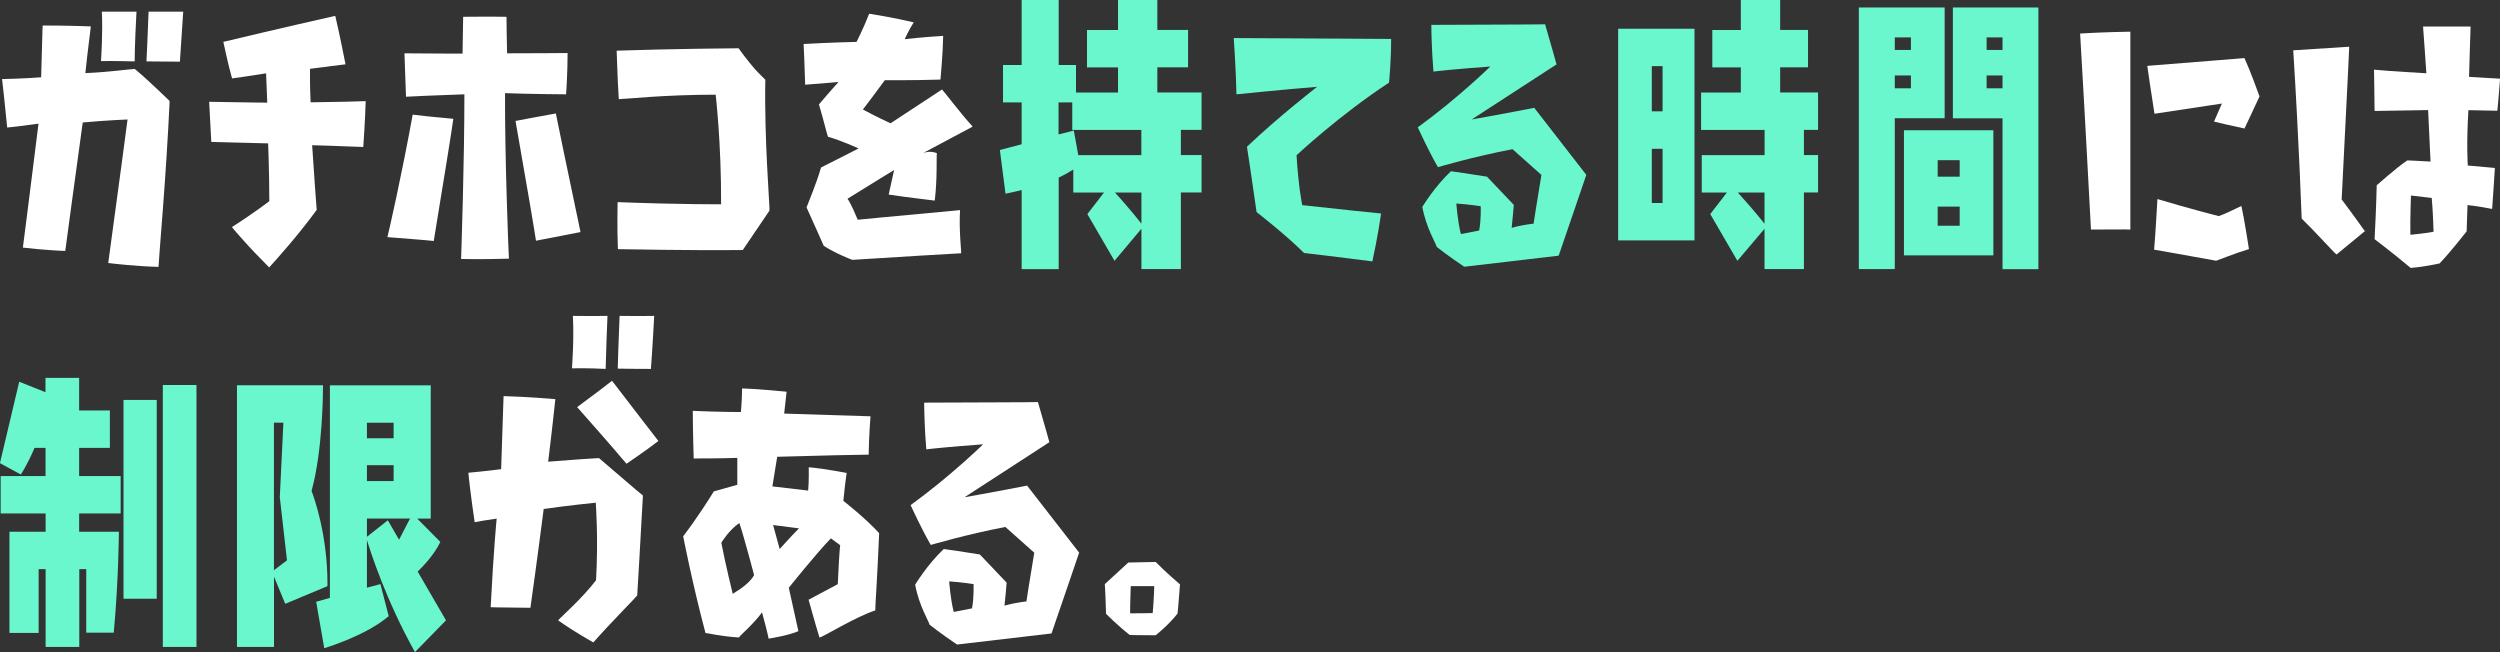
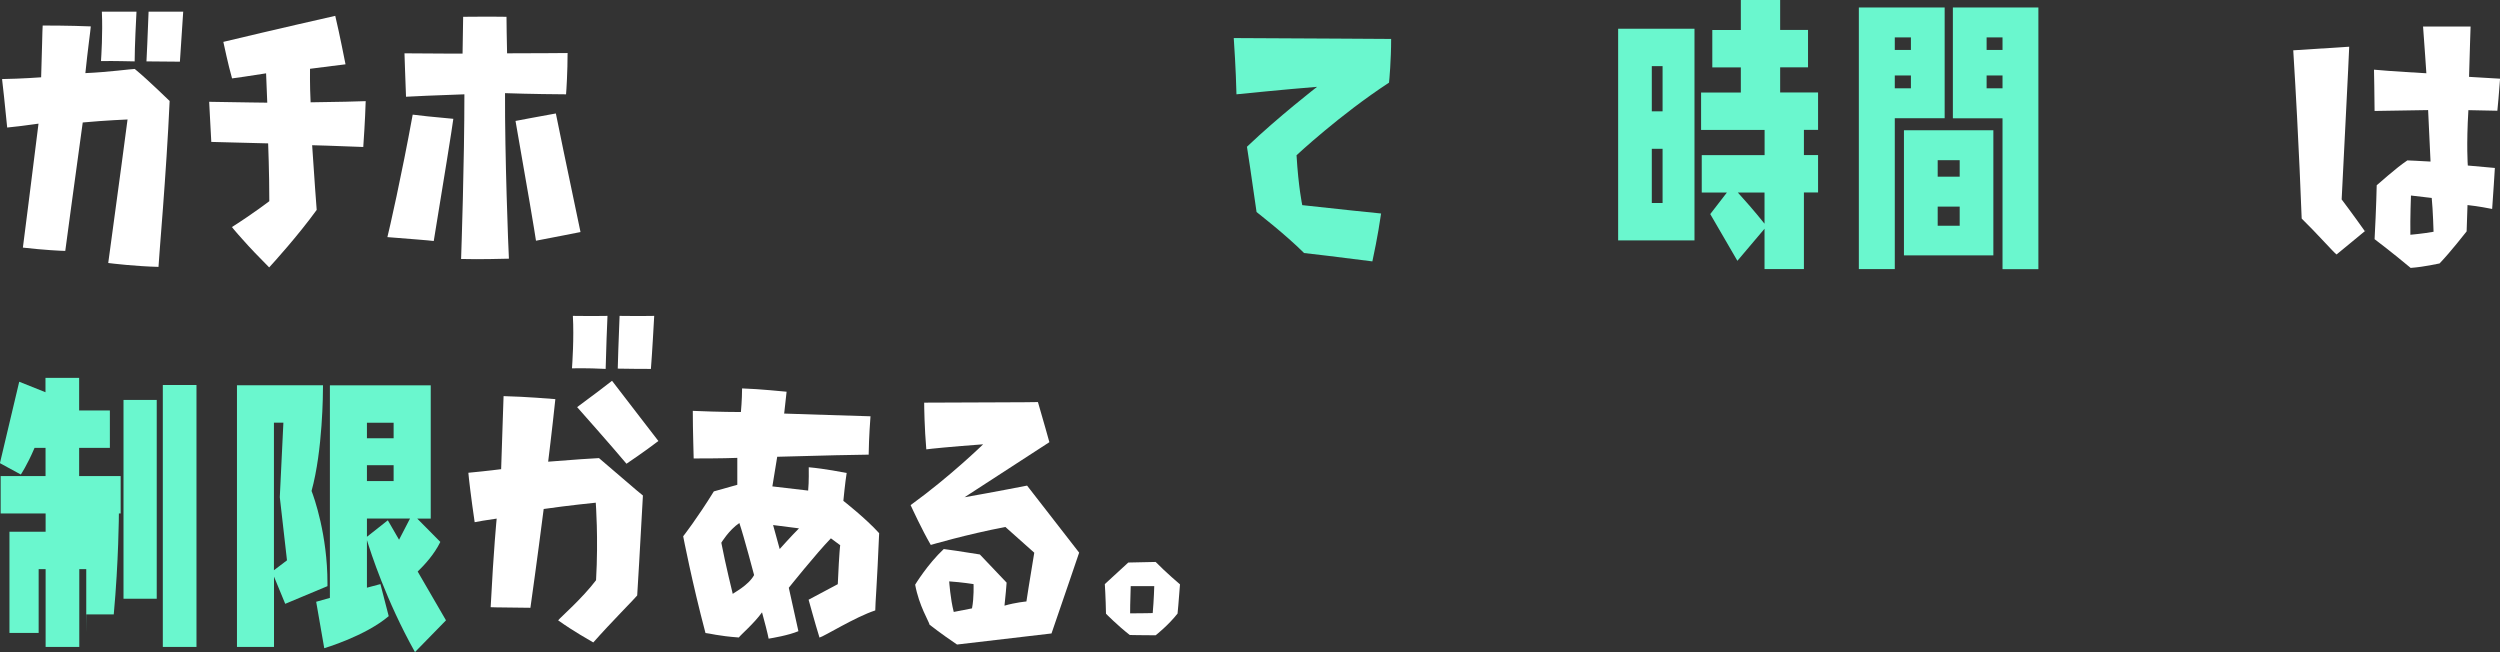
<svg xmlns="http://www.w3.org/2000/svg" id="b" data-name="レイヤー 2" viewBox="0 0 340.87 88.91">
  <rect x="0" y="0" width="340.87" height="88.91" fill="#333333" stroke="none" />
  <defs>
    <style>
      .d {
        fill: #fff;
      }

      .e {
        fill: #6af7ce;
      }
    </style>
  </defs>
  <g id="c" data-name="レイヤー 1">
    <g>
      <path class="d" d="M14.76,35.84c1.35-9.8,2.63-19.55,2.63-19.55,0,0-2.99.12-6.11.41-1.03,7.47-2.26,16.57-2.38,17.51-.49,0-2.91-.12-5.78-.45.12-1.02,1.23-9.51,2.13-16.9-1.68.25-3.77.49-4.27.53-.29-2.98-.62-6-.7-6.61,2.67-.04,5.33-.24,5.33-.24.12-3.43.16-6.49.21-7.06.57,0,3.61,0,6.56.12-.04.57-.41,3.14-.74,6.37,2.95-.12,6.36-.57,6.73-.57,1.93,1.59,4.47,4.12,4.76,4.37-.45,10.04-1.48,21.47-1.52,22.62-3.08-.08-6.24-.45-6.85-.53ZM13.77,8.33c.04-.61.25-3.75.12-6.74h4.72c-.04.69-.25,4.82-.25,6.78-.53,0-2.79-.08-4.59-.04ZM19.97,8.37c.04-.57.16-3.47.29-6.78h4.72c-.04.74-.33,4.86-.45,6.82-.53,0-3.08-.04-4.55-.04Z" />
      <path class="d" d="M31.59,30.98c3.08-1.96,5.13-3.55,5.13-3.55,0-3.88-.16-7.88-.16-7.88-3.82-.08-7.18-.2-7.75-.2-.12-2-.25-4.86-.29-5.47,4.31.08,7.92.12,7.92.12-.08-1.92-.16-4-.16-4-2.17.33-4.18.65-4.64.69-.57-2-1.07-4.49-1.19-4.98,6.97-1.67,14.36-3.35,15.26-3.55.66,2.78,1.27,6,1.4,6.61-.53.08-2.83.33-4.84.61,0,0-.04,2.25.08,4.57,3.36-.04,6.85-.12,7.51-.16-.08,2.69-.29,5.67-.33,6.25-3.82-.16-6.97-.24-6.97-.24.29,4.29.57,8.37.62,8.82-2.54,3.51-5.95,7.27-6.48,7.84-1.35-1.35-2.67-2.73-3.61-3.8-.49-.53-.86-.98-1.15-1.31-.12-.16-.25-.29-.29-.37h-.04Z" />
      <path class="d" d="M52.82,32.33c.25-.98,1.93-8.33,3.45-16.7.49.08,3.24.37,5.54.57-.12,1.02-1.4,8.94-2.67,16.66-.53-.08-3.82-.33-6.32-.53ZM68.86,12.7c-.04,8.33.45,21.31.53,22.57-.57,0-3.86.12-6.52.04.04-1.22.45-13.14.45-22.45-3.73.12-7.3.29-7.96.33-.08-2.49-.21-5.35-.21-5.92,4.1.04,7.92.04,7.92.04.04-2.16.08-4.53.08-5.02.53,0,3.61-.04,5.91,0,0,.57.04,3.43.08,4.98,4.39,0,7.63-.04,8.25-.04,0,2.49-.16,5.1-.21,5.63-.7,0-5.09-.04-8.33-.16ZM70.29,16.49c.45-.08,2.95-.57,5.5-1.02.16.86,1.48,7.22,3.36,16.17-.53.12-3.57.69-6.07,1.18-.12-.9-1.27-7.71-2.79-16.33Z" />
-       <path class="d" d="M101.28,34.09c-7.55.08-16.04-.12-17.03-.12-.12-3.02-.04-5.84-.04-6.41,8.57.33,14.11.29,14.11.29.04-8.29-.74-14.94-.74-14.94-7.06,0-12.43.61-13.21.61-.21-3.35-.25-6.04-.29-6.61,6.97-.24,15.96-.33,16.62-.33,2.26,3.14,3.36,3.96,3.65,4.29-.16,8.04.62,17.31.57,17.84l-3.65,5.39Z" />
-       <path class="d" d="M127.74,20.9c-.08.57.08,3.39-.29,6.45-.57-.08-3.57-.41-6.28-.82.12-.49.25-1.1.74-3.35,0,0-3.08,1.88-6.36,3.92,0,0,.37.37,1.4,2.86,0,0,5.46-.53,13.95-1.31-.16,2.57.16,5.39.16,5.88-.94.04-8.98.53-14.85.9-.25-.08-2.42-.94-3.9-1.92-.12-.33-1.27-2.82-2.34-5.23.12-.33,1.4-3.39,1.97-5.43.33-.2,2.87-1.43,5.13-2.61,0,0-2.5-1.14-4.18-1.59-.12-.29-.62-2.37-1.23-4.41,1.44-1.71,2.67-3.06,2.67-3.06,0,0-2.26.2-4.55.37-.08-2.29-.16-5.02-.21-5.55,3.41-.2,7.22-.29,7.22-.29,0,0,.98-1.92,1.72-3.84.49.08,3.36.53,6.07,1.18-.16.25-.62.98-1.23,2.29,2.58-.29,4.76-.41,5.25-.45-.04,2.37-.33,5.43-.37,5.96-3.86.12-7.59.08-7.59.08-1.72,2.37-2.99,4-2.99,4,0,0,1.97,1.06,3.77,1.88,0,0,3.65-2.41,7.02-4.61.37.37,2.46,3.18,4.18,5.06-.57.29-3.16,1.67-6.73,3.59,0,0,.94-.37,1.85.04Z" />
-       <path class="e" d="M155.63,36.7v-5.51l-3.67,4.37-3.7-6.37,2.27-2.94h-4.19v-3.14c-.46.29-1.1.69-1.99,1.1v12.49h-5.05v-10.78c-.67.16-1.41.33-2.2.49l-.77-5.96,2.97-.78v-5.71h-2.54v-5.1h2.54V0h5.05v8.86h2.36v3.76h5.73v-3.43h-4.23v-5.1h4.23V0h5.36v4.08h4.19v5.1h-4.19v3.43h6.03v5.1h-2.82v3.43h2.82v5.1h-2.82v10.45h-5.36ZM155.63,17.72h-9.43v-3.76h-1.87v4.37l2.08-.53.61,3.35h8.6v-3.43ZM155.63,26.25h-3.61c.86.94,2.23,2.49,3.61,4.25v-4.25Z" />
      <path class="e" d="M176.78,21.15c.25,4.33.78,6.82.78,6.82,4.68.53,9.97,1.06,10.75,1.14-.45,3.14-1.07,5.96-1.19,6.53-4.1-.53-8.86-1.1-9.31-1.14-2.63-2.61-6.15-5.31-6.48-5.59-.66-4.69-1.23-8.41-1.31-8.9,4.23-4.04,9.56-8.17,9.56-8.17-4.64.37-10.13.94-10.99,1.02-.08-3.51-.33-7.02-.37-7.67,10.17.04,20.35.12,21.46.12,0,2.94-.25,5.63-.29,5.96-6.69,4.37-12.59,9.88-12.59,9.88Z" />
-       <path class="e" d="M195.9,33.68c-.08-.45-1.44-2.57-1.97-5.47,0,0,1.68-2.78,3.9-4.86.33.04,2.71.37,4.92.74l3.65,3.84c0,.29-.16,1.84-.29,3.14,1.56-.45,2.99-.57,2.99-.57,0,0,.45-2.98,1.07-6.65l-3.94-3.51c-5.33,1.02-10.17,2.45-10.17,2.45-1.23-2.12-2.54-4.98-2.75-5.43,5.42-3.92,9.89-8.29,9.89-8.29-4.51.33-7.18.61-7.75.69-.25-2.9-.29-5.8-.29-6.37,7.38-.04,14.69-.04,15.51-.08.82,2.78,1.44,5.06,1.56,5.47-4.55,2.94-11.57,7.51-11.57,7.51,3.94-.69,8.53-1.59,8.53-1.59l7.1,9.14s-2.26,6.65-3.77,11.02c-6.4.74-12.88,1.51-12.88,1.51-2.3-1.55-3.45-2.49-3.73-2.69ZM199.18,31.92l2.5-.49c.29-1.47.21-3.31.21-3.31,0,0-1.56-.25-3.32-.37,0,0,.16,2.41.62,4.16Z" />
      <path class="e" d="M220.63,32.78V3.92h10.41v28.86h-10.41ZM226.69,9.02h-1.47v6.16h1.47v-6.16ZM226.69,20.29h-1.47v7.39h1.47v-7.39ZM240.59,36.7v-5.51l-3.7,4.37-3.7-6.37,2.27-2.94h-3.43v-5.1h8.57v-3.43h-8.66v-5.1h5.42v-3.43h-3.89v-5.1h3.89V0h5.36v4.08h3.8v5.1h-3.8v3.43h5.17v5.1h-1.93v3.43h1.93v5.1h-1.93v10.45h-5.36ZM240.59,26.25h-3.64c.86.94,2.23,2.49,3.64,4.25v-4.25Z" />
      <path class="e" d="M253.45,36.7V1.02h11.7v15.1h-6.8v20.57h-4.9ZM260.55,5.1h-2.2v1.71h2.2v-1.71ZM260.55,10.29h-2.2v1.75h2.2v-1.75ZM259.6,34.82v-17.06h12.19v17.06h-12.19ZM267.2,21.84h-3v2.25h3v-2.25ZM267.2,28.17h-3v2.61h3v-2.61ZM273.04,36.7v-20.57h-6.77V1.02h11.66v35.68h-4.9ZM273.04,5.1h-2.17v1.71h2.17v-1.71ZM273.04,10.29h-2.17v1.75h2.17v-1.75Z" />
-       <path class="d" d="M285.1,31.31c-.08-1.18-.66-12.86-1.48-26.74.57-.04,3.57-.2,6.85-.25v26.98c-.74-.04-3.12,0-5.37,0ZM301.88,16.57c.53-1.22,1.07-2.45,1.07-2.45-3.73.57-8.45,1.27-9.19,1.39-.45-2.82-.9-5.96-.98-6.53,5.46-.41,12.47-1.02,13.25-1.06.94,2.08,1.89,4.82,2.05,5.23-.98,2.16-1.89,4-2.05,4.37-1.81-.37-3.65-.82-4.14-.94ZM293.71,34.04c.21-2.45.41-6.21.45-6.9,4.35,1.31,8.37,2.33,8.37,2.33,1.03-.37,2.63-1.18,3.08-1.39.45,2.04.94,5.39,1.03,5.88-2.01.61-4.18,1.51-4.47,1.59-3.98-.74-7.84-1.39-8.45-1.51Z" />
      <path class="d" d="M318.59,34.7c-.41-.29-2.67-2.86-4.76-4.9-.04-.65-.33-9.76-1.15-22.94.62-.04,4.47-.29,7.63-.49-.04,1.43-.82,16.45-1.03,20.82,0,0,1.6,2.12,3.16,4.33.16-.12.21-.16.21-.16,0,0-.33.29-.21.16-.66.53-3.04,2.53-3.86,3.18ZM336.56,15.02c-.29,4.78-.08,7.55-.08,7.55l3.69.33c-.04.53-.21,3.55-.37,5.59-.41-.08-1.85-.37-3.36-.53-.04,1.35-.12,3.39-.12,3.59-.25.29-2.05,2.65-3.69,4.37-.29.04-1.93.45-3.94.61-.29-.25-2.71-2.25-4.92-3.92.04-.49.25-5.1.29-7.35.33-.25,2.54-2.29,4.18-3.39.29,0,1.6.08,3.16.16,0,0-.12-2.49-.33-7.02-2.63.04-6.65.12-7.3.12,0-2.29-.08-5.06-.08-5.63,1.97.2,7.14.49,7.14.49,0,0-.29-4.33-.45-6.37h6.48c-.04.53-.08,3.06-.21,6.86,1.6.12,3.77.2,4.23.25-.12,1.8-.33,3.96-.37,4.37-.41,0-2.46-.04-3.94-.08ZM328.73,26.66s-.12,3.02-.08,5.35c0,0,1.81-.16,3.16-.41,0,0-.08-2.94-.25-4.61l-2.83-.33Z" />
-       <path class="e" d="M11.76,86.25v-8.65h-.95v10.61h-4.59v-10.61h-.95v8.7H1.29v-13.8h4.93v-2.49H.09v-5.1h6.12v-3.84h-1.5c-1.01,2.37-1.87,3.63-1.87,3.63l-2.85-1.55,2.63-11.1,3.58,1.43v-1.96h4.59v4.45h4.19v5.1h-4.19v3.84h5.66v5.1h-5.66v2.49h5.42s-.03,6.53-.7,13.76h-3.77ZM16.84,81.64v-27.11h4.53v27.11h-4.53ZM22.2,88.21v-35.72h4.59v35.72h-4.59Z" />
+       <path class="e" d="M11.76,86.25v-8.65h-.95v10.61h-4.59v-10.61h-.95v8.7H1.29v-13.8h4.93v-2.49H.09v-5.1h6.12v-3.84h-1.5c-1.01,2.37-1.87,3.63-1.87,3.63l-2.85-1.55,2.63-11.1,3.58,1.43v-1.96h4.59v4.45h4.19v5.1h-4.19v3.84h5.66v5.1h-5.66h5.42s-.03,6.53-.7,13.76h-3.77ZM16.84,81.64v-27.11h4.53v27.11h-4.53ZM22.2,88.21v-35.72h4.59v35.72h-4.59Z" />
      <path class="e" d="M38.89,82.33l-1.53-3.71v9.59h-5.05v-35.68h11.73v.08c0,.94-.03,8.78-1.56,14.33.34.86,2.17,6,2.17,12.57v.41l-5.76,2.41ZM38.15,67.8l.49-10.17h-1.29v20.12l1.78-1.35-.98-8.61ZM56.58,88.91c-3.95-7.06-6.06-13.68-6.55-15.27v6.49l1.84-.49,1.13,4.37c-3.21,2.73-8.79,4.37-8.79,4.37l-1.1-6.33,1.87-.53v-28.98h13.75v18.17h-1.84l3.15,3.18c-.86,1.75-2.17,3.14-3.09,4.04l3.86,6.65-4.23,4.33ZM53.67,57.64h-3.64v2.12h3.64v-2.12ZM53.67,63.43h-3.64v2.16h3.64v-2.16ZM55.91,70.7h-5.88v2.49l2.85-2.25,1.53,2.65,1.5-2.9Z" />
      <path class="d" d="M80.9,87.6c-.41-.25-2.63-1.47-4.8-3.02.33-.41,3.32-3.02,5.17-5.47.33-5.76-.04-10.57-.04-10.57,0,0-3.73.37-7.1.86-.9,7.06-1.68,12.53-1.81,13.47-2.13-.04-4.84-.04-5.42-.08.41-8,.82-12.08.82-12.08-1.44.2-2.63.41-3,.49-.49-3.31-.82-6.16-.86-6.74,2.67-.25,4.47-.49,4.47-.49.16-4.45.29-9.23.33-9.96,3.2.08,6.44.37,7.06.41-.45,4.29-.98,8.53-.98,8.53,3.12-.25,6.52-.49,6.93-.49,2.13,1.8,5.54,4.78,5.99,5.1-.37,6.65-.74,13.27-.78,13.63-.16.25-3.57,3.67-5.99,6.41ZM77.99,50.21c.04-.65.29-4.08.12-7.14.49,0,2.67.04,4.72,0-.04.78-.21,5.23-.25,7.23-.53-.04-2.79-.12-4.59-.08ZM78.69,55.51c1.89-1.39,4.31-3.22,4.76-3.59,2.42,3.18,5.83,7.55,6.32,8.21-1.93,1.47-3.94,2.82-4.35,3.1-2.26-2.69-6.15-7.06-6.73-7.72ZM84.23,50.25c0-.61.12-3.84.25-7.18.49,0,2.67.04,4.72,0-.04.78-.29,5.27-.45,7.23-.53,0-3.08,0-4.51-.04Z" />
      <path class="d" d="M111.73,86.91c-.66-2.12-1.31-4.57-1.48-5.14l3.98-2.12c.21-4.69.33-5.31.33-5.31l-1.27-.94c-2.05,2.12-5.74,6.74-5.74,6.74l1.31,5.92c-1.35.57-3.57.94-4.06,1.02-.08-.49-.62-2.61-.9-3.59-1.07,1.51-2.95,3.1-3.16,3.43-2.79-.2-4.02-.57-4.55-.61-1.85-6.98-3.04-13.19-3.04-13.19,0,0,1.89-2.41,4.18-6.12l3.2-.9v-3.67c-2.01.08-5.29.08-5.95.08,0-.61-.12-3.63-.12-6.49.66.04,4.1.16,6.56.16,0,0,.16-1.71.16-3.22,2.5.08,5.5.41,6.07.45-.04.37-.21,1.92-.33,2.98,3.69.12,8.74.29,11.77.37-.04.57-.21,2.69-.25,5.23-.82,0-6.93.12-12.47.29-.33,1.96-.66,4.04-.66,4.04,1.31.16,4.88.57,4.88.57.12-1.27.08-2.82.08-3.18,2.22.2,4.68.69,5.17.78-.21,1.27-.45,3.8-.45,3.8,0,0,3.08,2.41,4.88,4.41-.29,6.94-.53,9.63-.53,10.53-2.75.9-6.97,3.55-7.63,3.71ZM98.35,74c.57,2.98,1.56,6.98,1.56,6.98.12-.16,2.13-1.14,2.91-2.57,0,0-1.35-5.14-2.01-7.1-1.44.98-2.46,2.69-2.46,2.69ZM106.31,74.86s1.56-1.75,2.63-2.82c-1.6-.2-3.53-.45-3.53-.45l.9,3.27Z" />
      <path class="d" d="M126.75,85.19c-.08-.45-1.44-2.57-1.97-5.47,0,0,1.68-2.78,3.9-4.86.33.04,2.71.37,4.92.74l3.65,3.84c0,.29-.16,1.84-.29,3.14,1.56-.45,2.99-.57,2.99-.57,0,0,.45-2.98,1.07-6.65l-3.94-3.51c-5.33,1.02-10.17,2.45-10.17,2.45-1.23-2.12-2.54-4.98-2.75-5.43,5.42-3.92,9.89-8.29,9.89-8.29-4.51.33-7.18.61-7.75.69-.25-2.9-.29-5.8-.29-6.37,7.38-.04,14.69-.04,15.51-.08.82,2.78,1.44,5.06,1.56,5.47-4.55,2.94-11.57,7.51-11.57,7.51,3.94-.69,8.53-1.59,8.53-1.59l7.1,9.14s-2.26,6.65-3.77,11.02c-6.4.74-12.88,1.51-12.88,1.51-2.3-1.55-3.45-2.49-3.73-2.69ZM130.03,83.44l2.5-.49c.29-1.47.21-3.31.21-3.31,0,0-1.56-.25-3.32-.37,0,0,.16,2.41.62,4.16Z" />
      <path class="d" d="M160.57,83.64c-1.27,1.63-3,2.98-3,2.98-1.76,0-3.53-.04-3.53-.04-1.68-1.31-3.24-2.9-3.24-2.9-.04-2.2-.16-4.04-.16-4.04,1.52-1.39,3.2-2.94,3.2-2.94,1.85-.04,3.73-.08,3.73-.08,1.4,1.43,3.32,3.06,3.32,3.06-.16,2.25-.33,3.96-.33,3.96ZM154.17,79.92c-.08,2-.08,3.71-.08,3.71,1.6,0,3.08-.04,3.08-.04.16-1.76.21-3.67.21-3.67h-3.2Z" />
    </g>
  </g>
</svg>